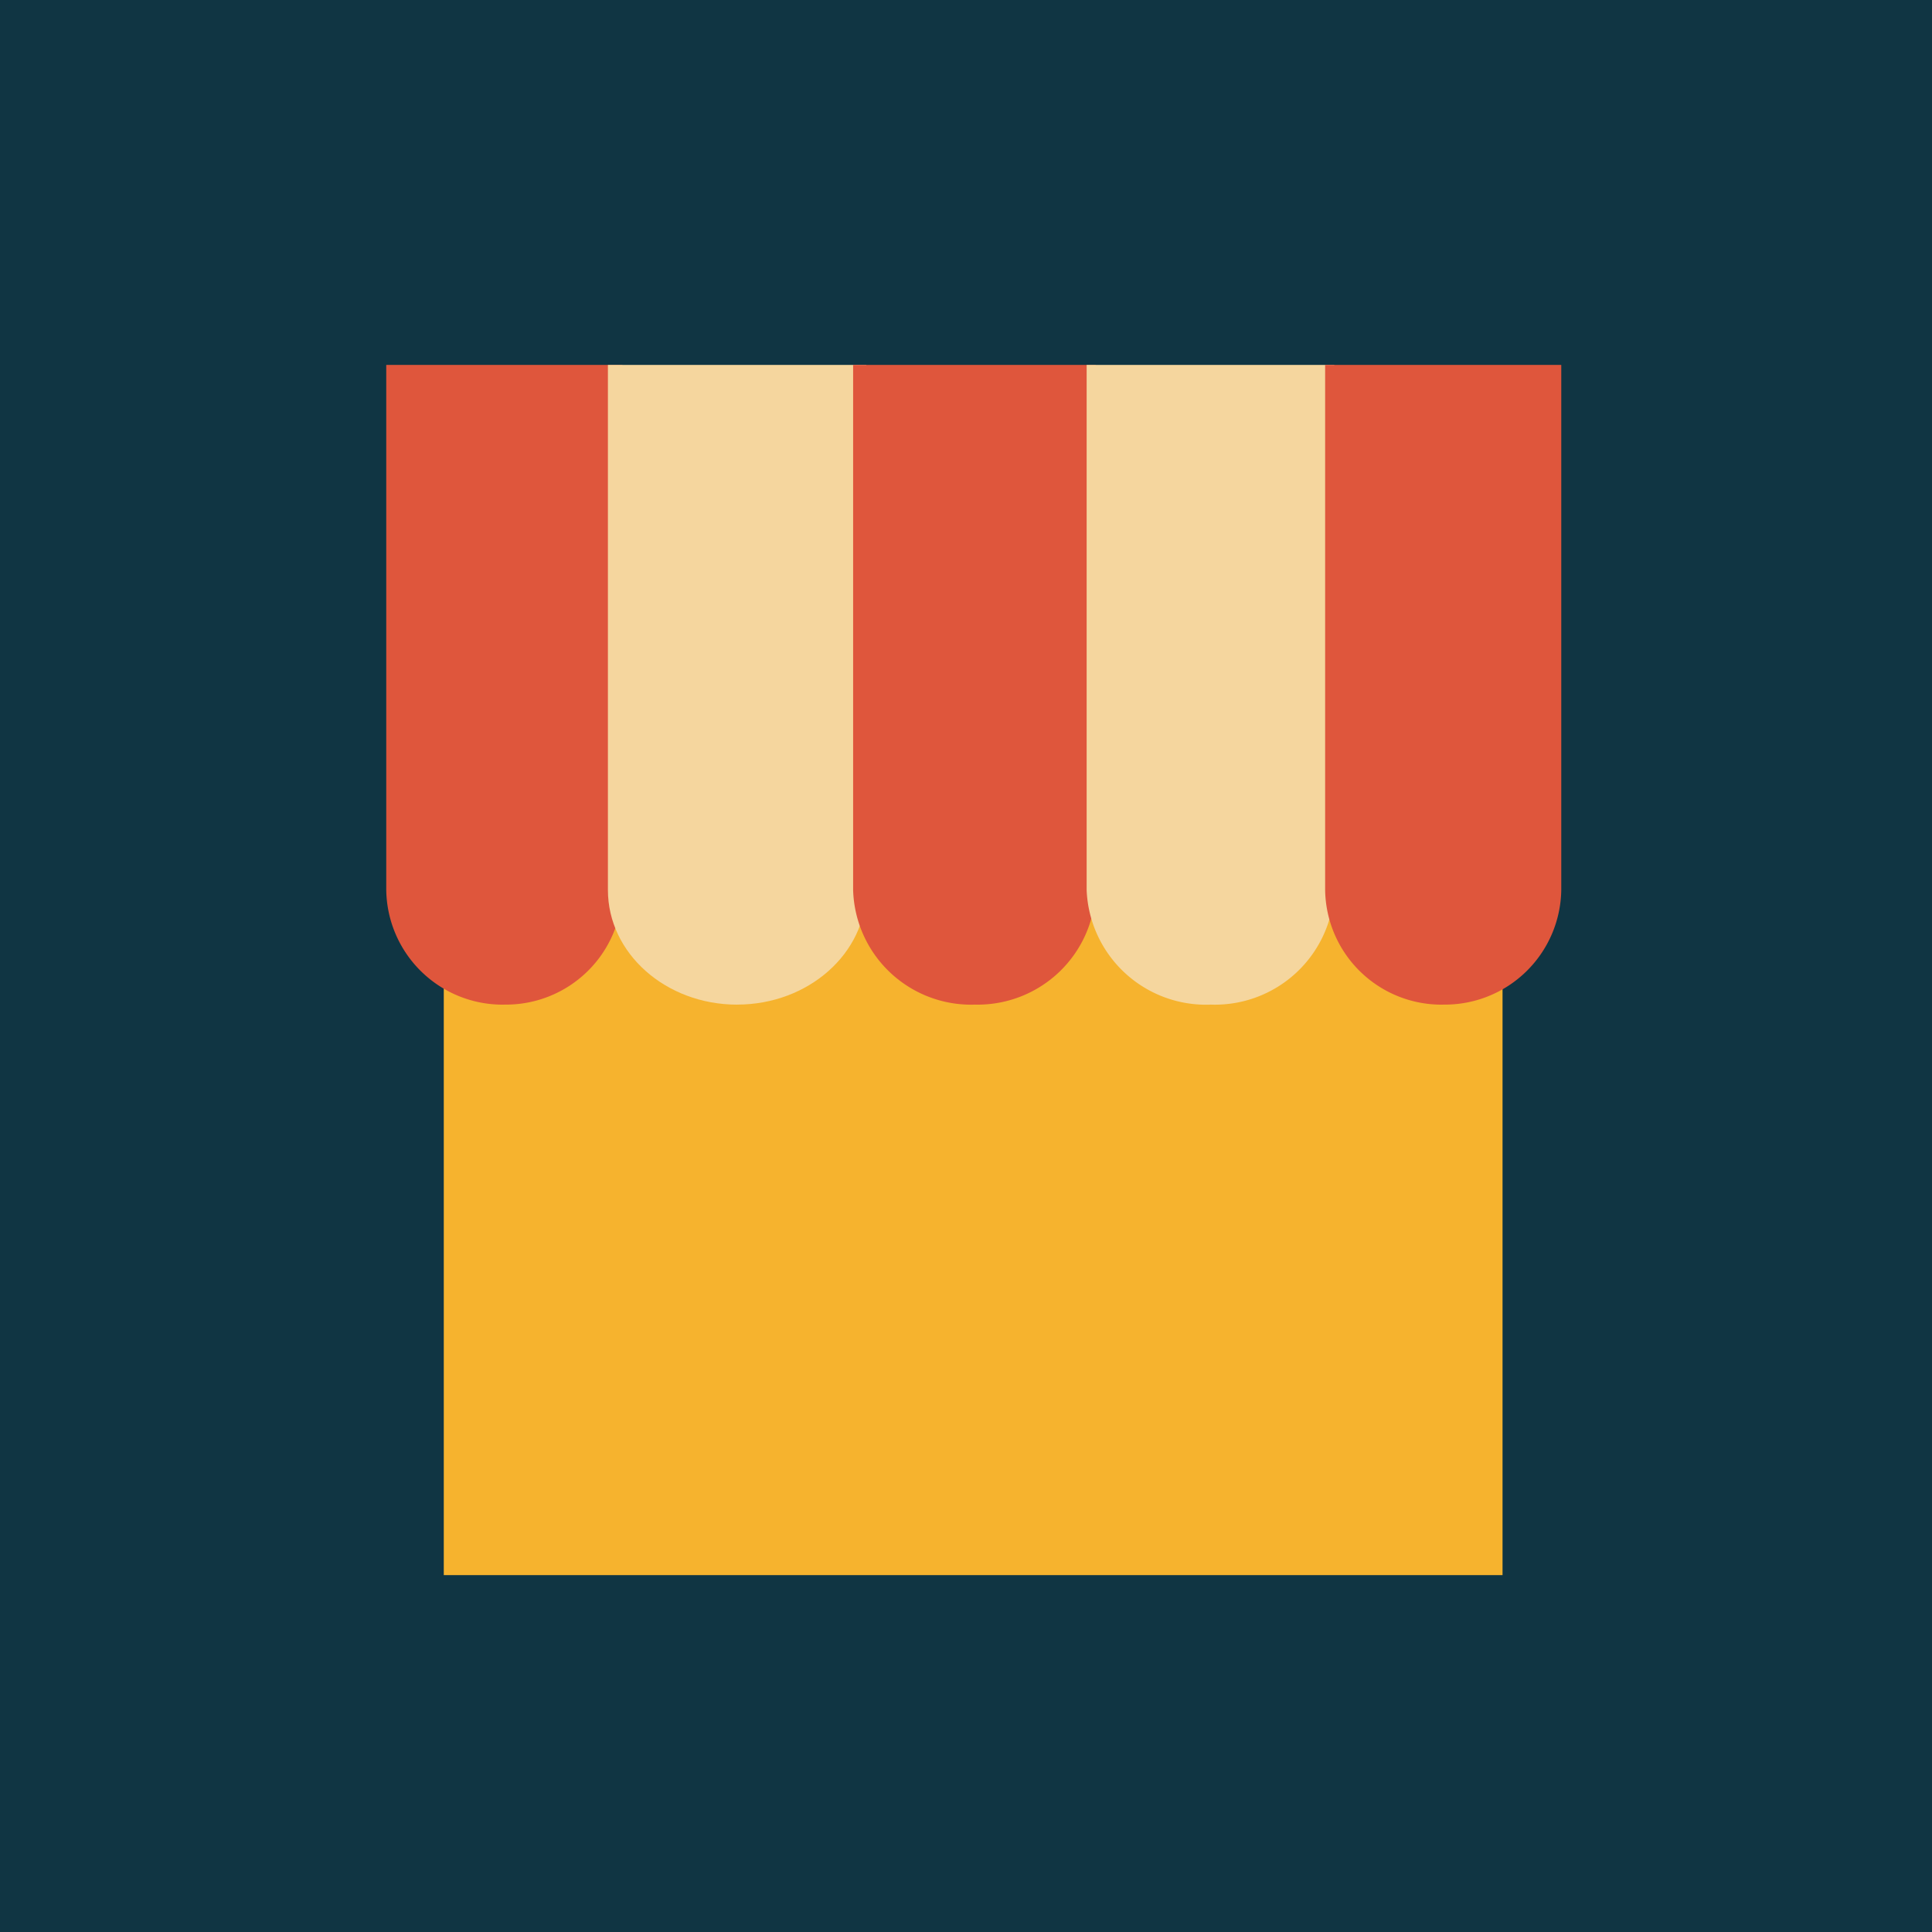
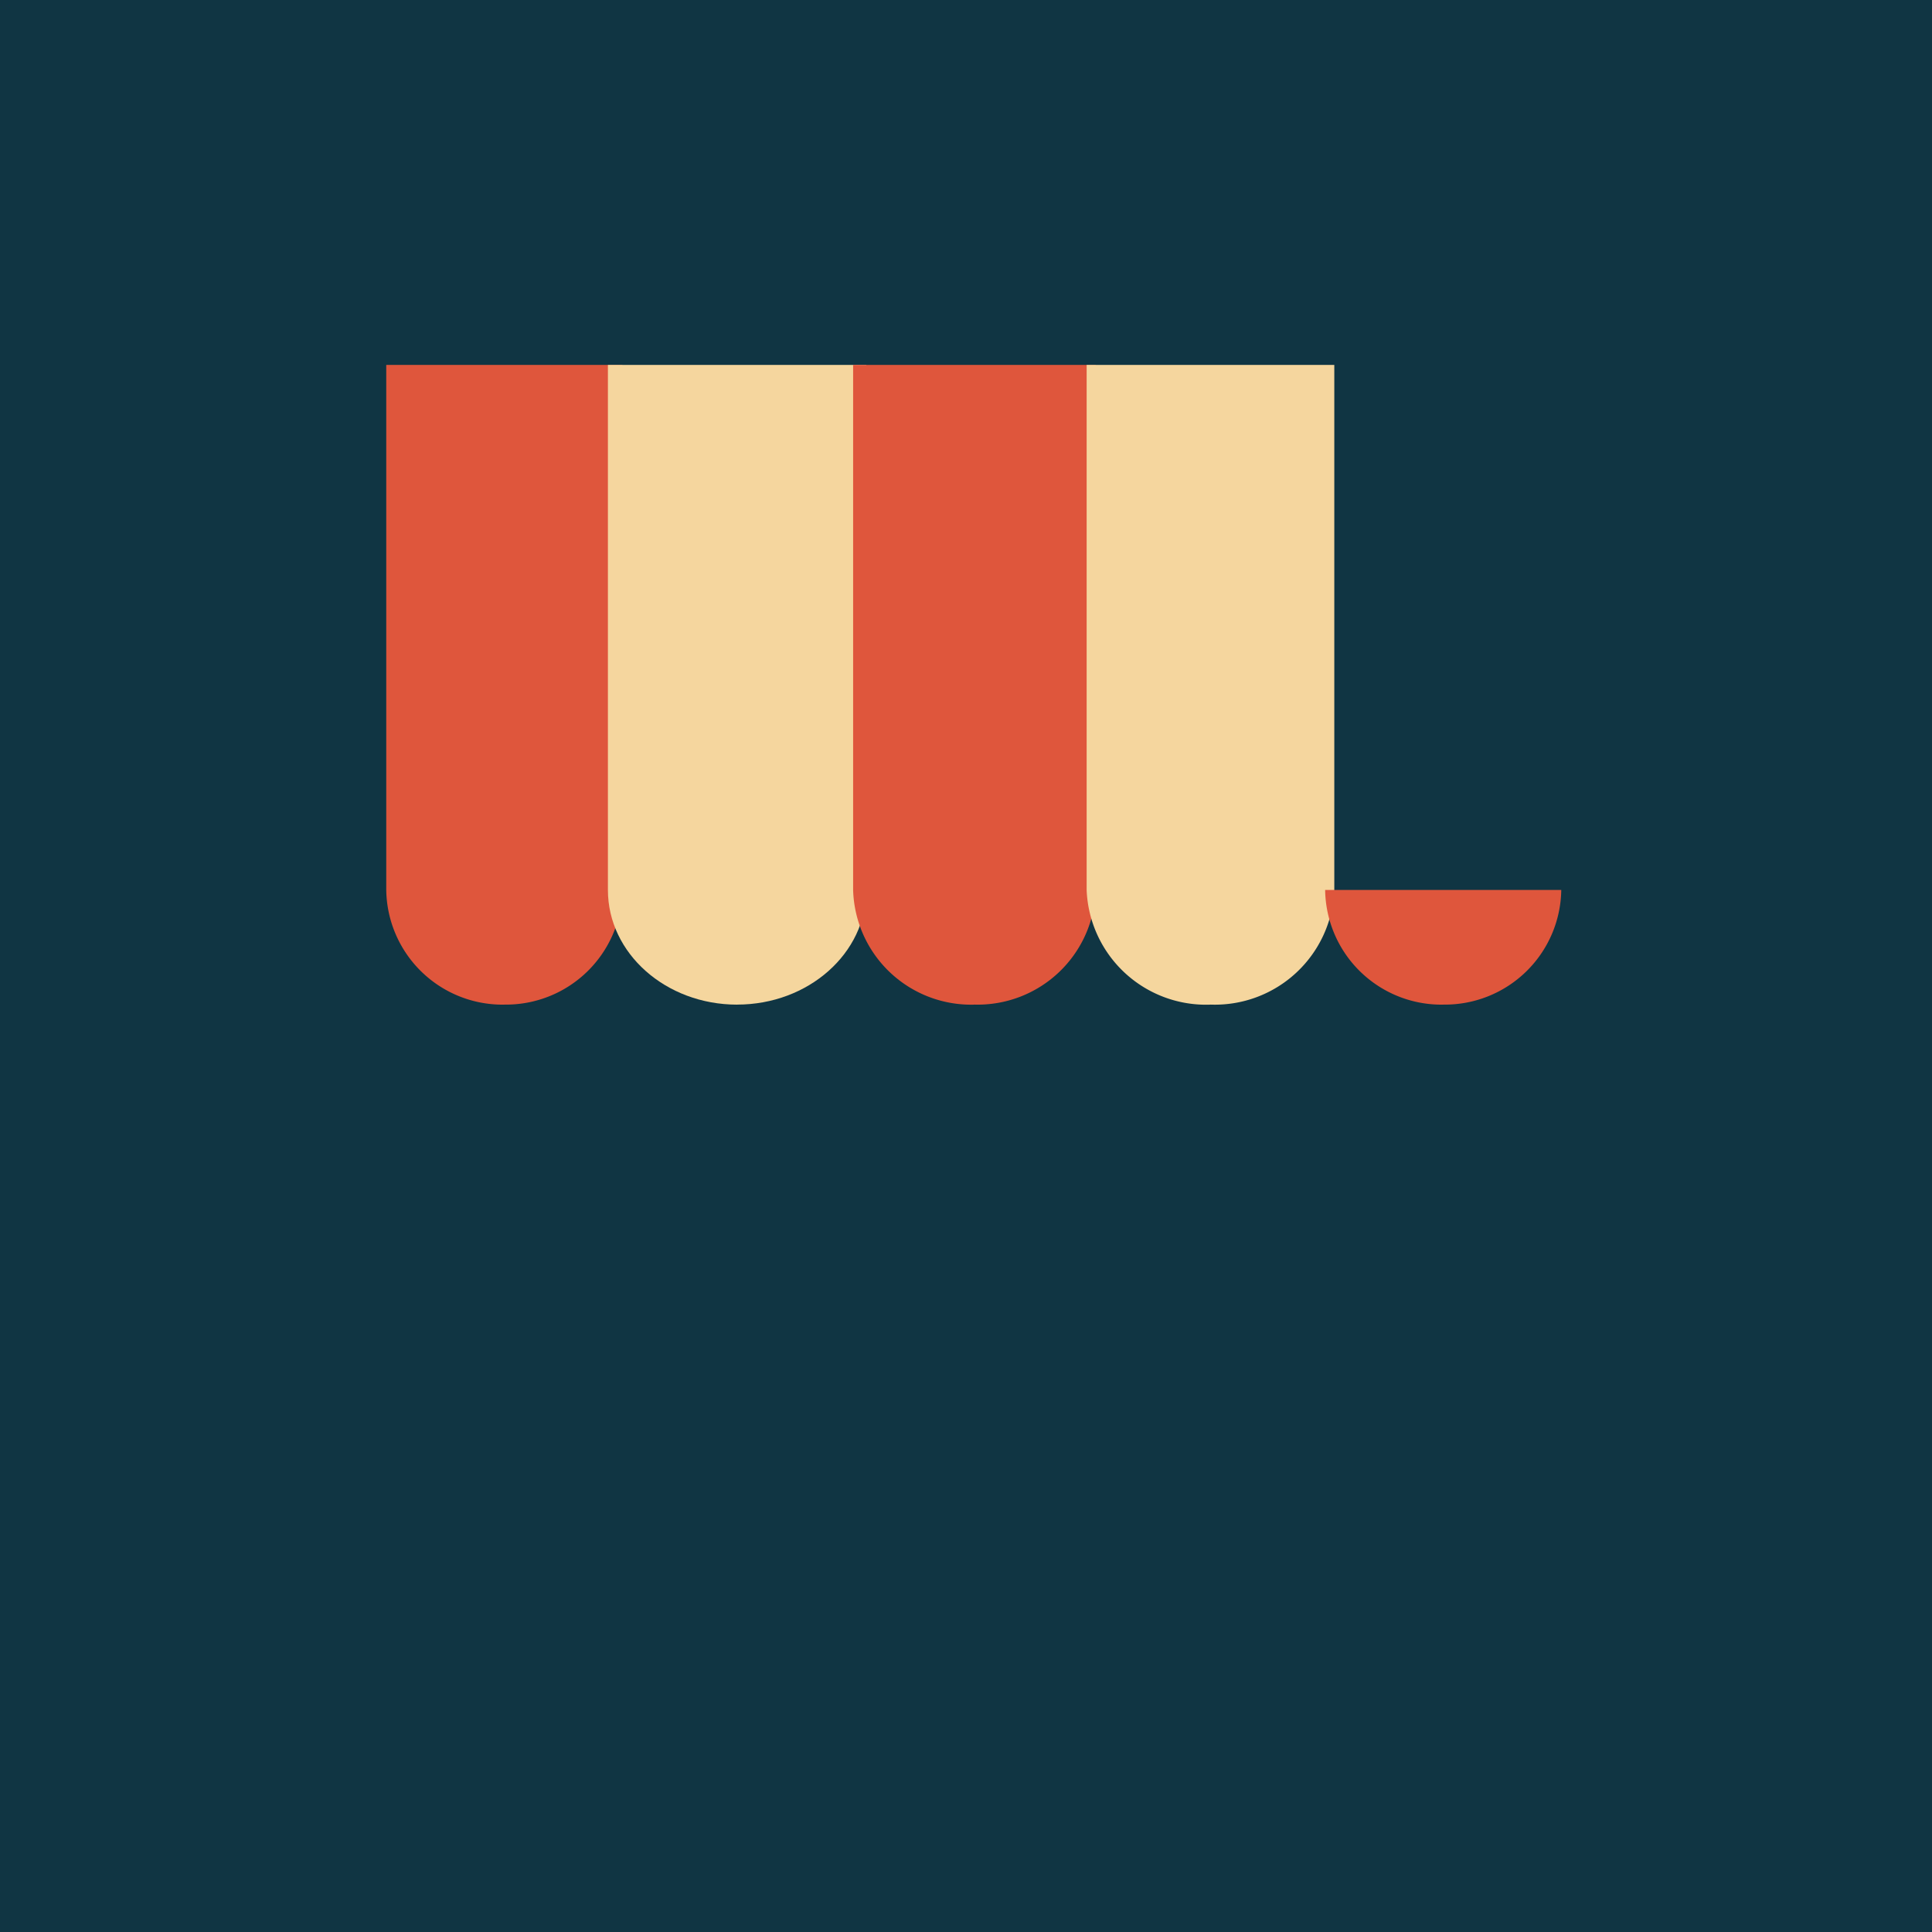
<svg xmlns="http://www.w3.org/2000/svg" width="90" height="90" viewBox="0 0 90 90">
  <g id="grid-16" transform="translate(-12480 -523)">
    <rect id="Rectangle_21" data-name="Rectangle 21" width="90" height="90" transform="translate(12480 523)" fill="#103543" />
    <g id="Group_330" data-name="Group 330" transform="translate(3.103 2.697)">
-       <path id="Path_441" data-name="Path 441" d="M0,0H49.321V33.422H0Z" transform="translate(12497.57 560.256)" fill="#f6b32e" />
      <path id="Path_163" data-name="Path 163" d="M917.1,100.645h0a5.421,5.421,0,0,1-5.5-5.343V70.845h11V95.3a5.422,5.422,0,0,1-5.5,5.343" transform="translate(11583.29 466.458)" fill="#df563c" />
      <path id="Path_164" data-name="Path 164" d="M925.454,100.645h0c-3.325,0-6.019-2.392-6.019-5.343V70.845h12.038V95.3c0,2.951-2.694,5.343-6.019,5.343" transform="translate(11585.781 466.458)" fill="#f5d69e" />
      <path id="Path_165" data-name="Path 165" d="M932.959,100.645h0a5.5,5.5,0,0,1-5.652-5.343V70.845h11.3V95.3a5.5,5.5,0,0,1-5.652,5.343" transform="translate(11589.332 466.458)" fill="#df563c" />
      <path id="Path_166" data-name="Path 166" d="M940.9,100.645h0a5.567,5.567,0,0,1-5.767-5.343V70.845H946.67V95.3a5.567,5.567,0,0,1-5.767,5.343" transform="translate(11592.384 466.458)" fill="#f5d69e" />
-       <path id="Path_167" data-name="Path 167" d="M948.462,100.645h0a5.421,5.421,0,0,1-5.5-5.343V70.845h11V95.3a5.421,5.421,0,0,1-5.5,5.343" transform="translate(11595.665 466.458)" fill="#df563c" />
+       <path id="Path_167" data-name="Path 167" d="M948.462,100.645h0a5.421,5.421,0,0,1-5.5-5.343h11V95.3a5.421,5.421,0,0,1-5.5,5.343" transform="translate(11595.665 466.458)" fill="#df563c" />
    </g>
  </g>
</svg>